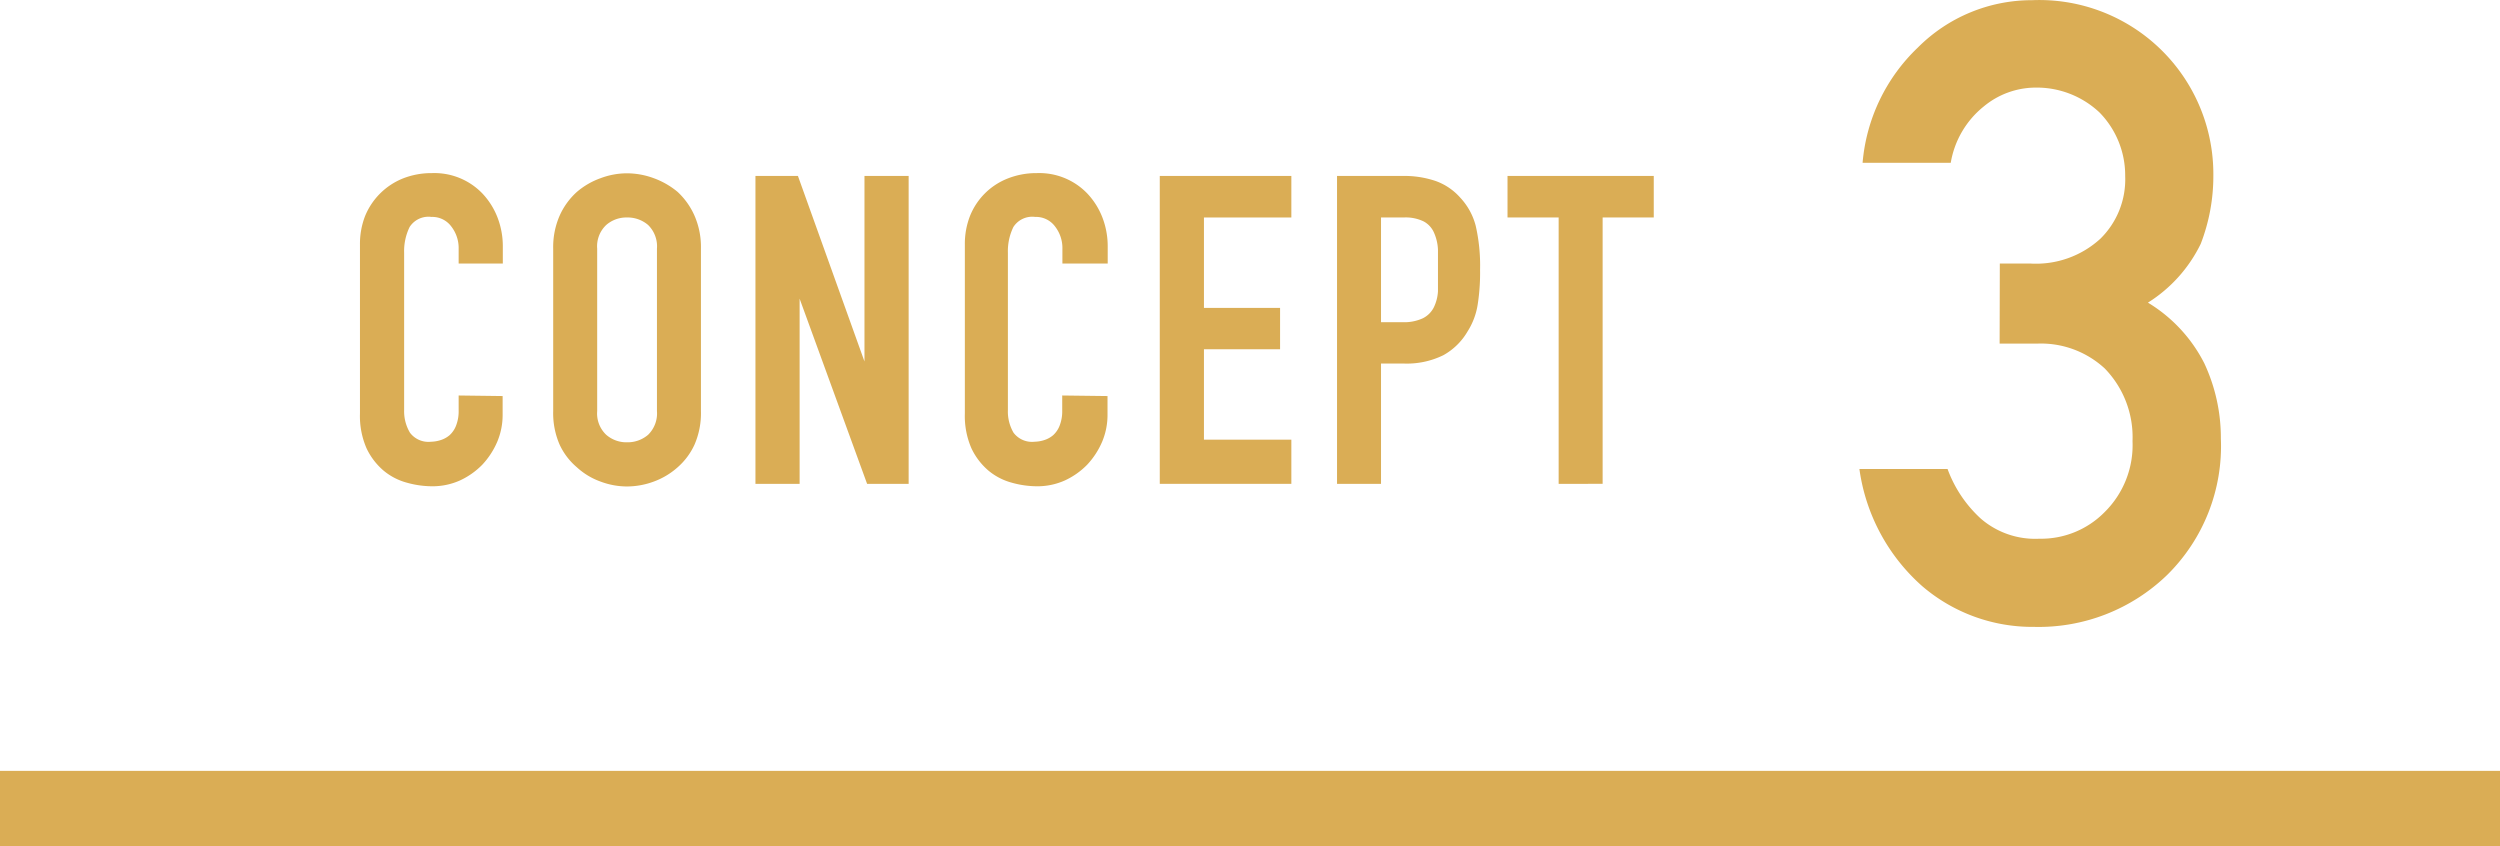
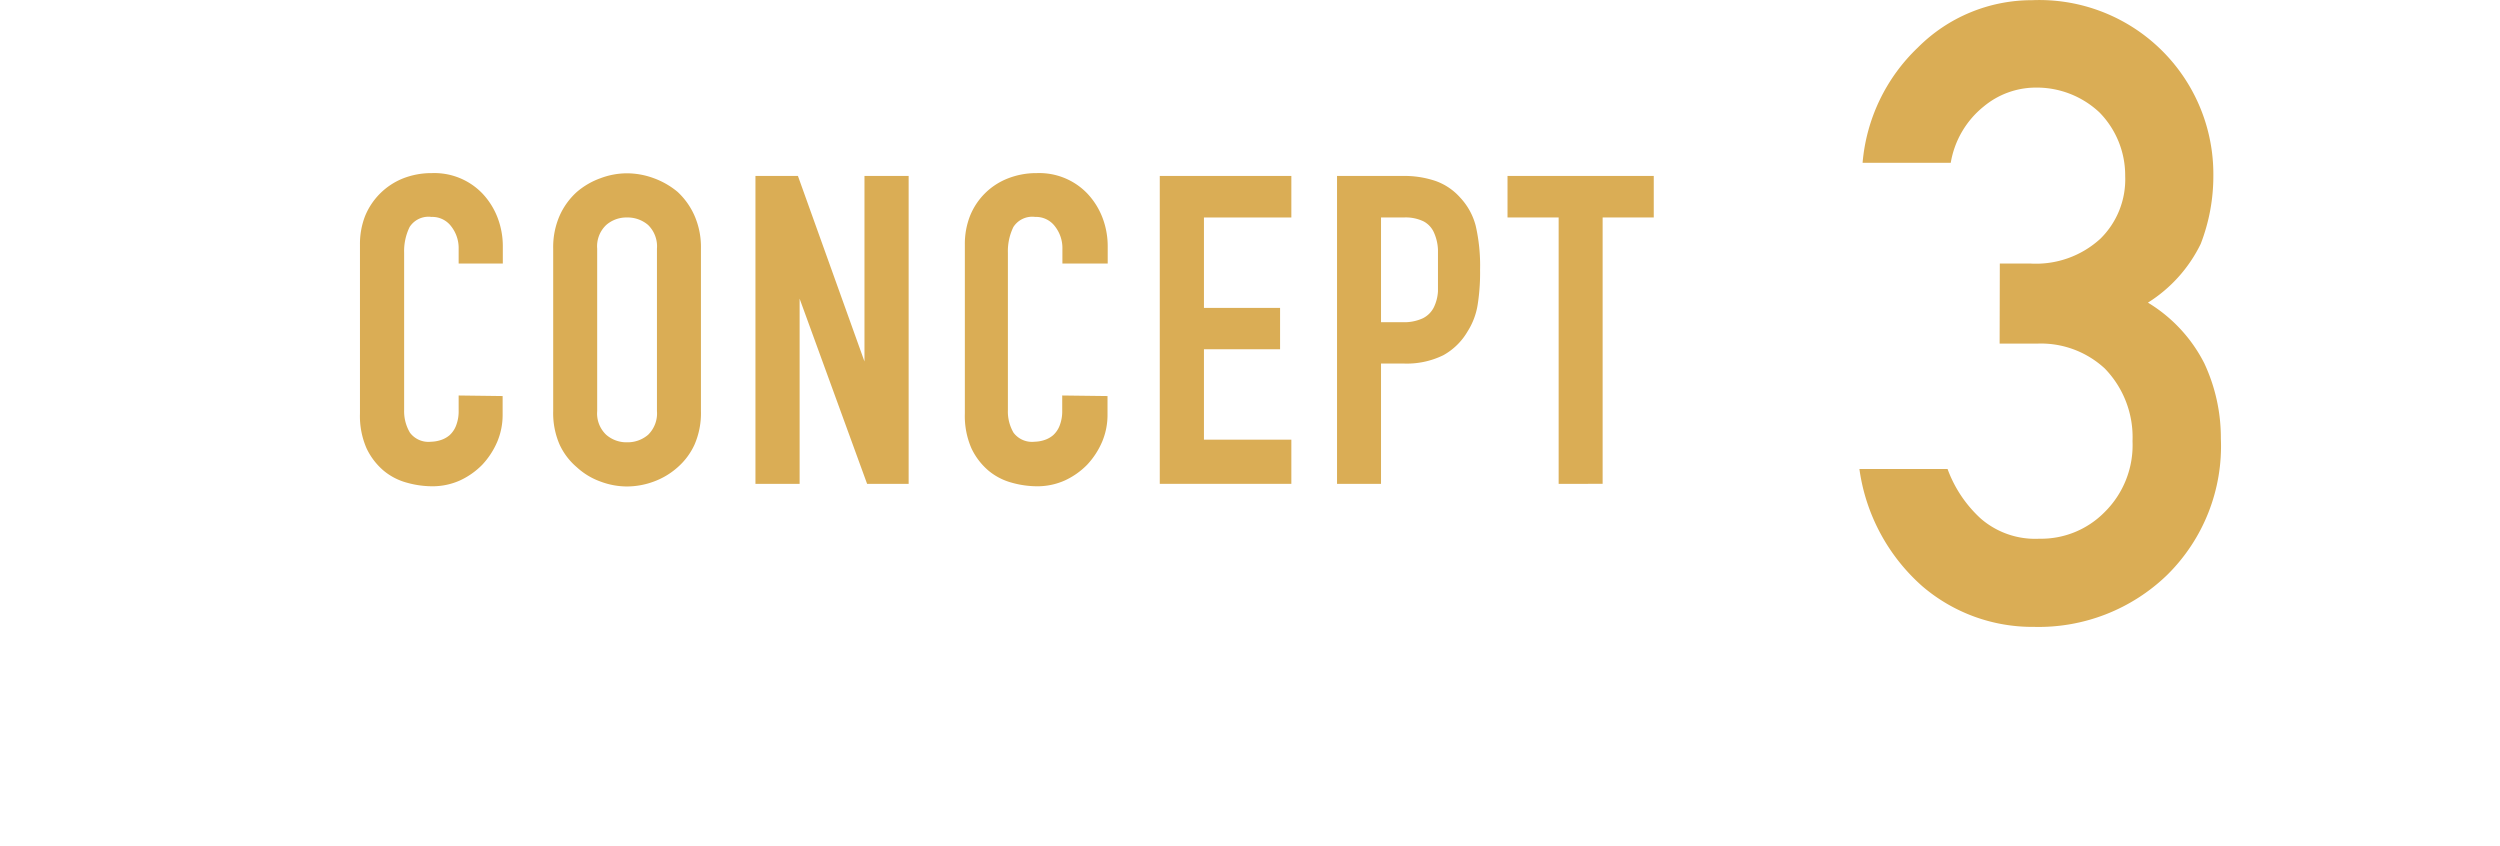
<svg xmlns="http://www.w3.org/2000/svg" id="レイヤー_1" data-name="レイヤー 1" viewBox="0 0 133 45.01">
  <defs>
    <style>.cls-1{fill:#daad55;}</style>
  </defs>
  <title>3</title>
  <path class="cls-1" d="M380.82,593.05v1a3.67,3.67,0,0,1-.29,1.44,4.21,4.21,0,0,1-.79,1.21,4,4,0,0,1-1.19.84,3.57,3.57,0,0,1-1.46.31,5,5,0,0,1-1.36-.19,3.26,3.26,0,0,1-1.24-.64,3.55,3.55,0,0,1-.91-1.19,4.3,4.3,0,0,1-.35-1.85v-9a4.08,4.08,0,0,1,.27-1.5,3.64,3.64,0,0,1,2-2,4.11,4.11,0,0,1,1.55-.29,3.54,3.54,0,0,1,2.7,1.09,3.92,3.92,0,0,1,.79,1.25,4.26,4.26,0,0,1,.29,1.57V586h-2.35v-.78a1.87,1.87,0,0,0-.39-1.19,1.26,1.26,0,0,0-1.06-.51,1.19,1.19,0,0,0-1.16.54,2.93,2.93,0,0,0-.29,1.37v8.37a2.23,2.23,0,0,0,.31,1.2,1.23,1.23,0,0,0,1.12.48,1.79,1.79,0,0,0,.49-.08,1.36,1.36,0,0,0,.5-.27,1.34,1.34,0,0,0,.34-.5,2.1,2.1,0,0,0,.14-.81v-.8Z" transform="translate(-354.08 -571.98)" />
  <path class="cls-1" d="M383.51,585.21a4.17,4.17,0,0,1,.34-1.75,3.75,3.75,0,0,1,.92-1.27,4,4,0,0,1,1.26-.73,4,4,0,0,1,1.41-.26,4.14,4.14,0,0,1,1.42.26,4.24,4.24,0,0,1,1.27.73,3.84,3.84,0,0,1,.9,1.27,4.17,4.17,0,0,1,.34,1.75v8.64a4.19,4.19,0,0,1-.34,1.78,3.58,3.58,0,0,1-.9,1.21,3.94,3.94,0,0,1-1.27.76,4.14,4.14,0,0,1-1.42.26,4,4,0,0,1-1.41-.26,3.7,3.7,0,0,1-1.26-.76,3.5,3.5,0,0,1-.92-1.21,4.19,4.19,0,0,1-.34-1.78Zm2.34,8.64a1.56,1.56,0,0,0,.48,1.26,1.63,1.63,0,0,0,1.11.4,1.67,1.67,0,0,0,1.12-.4,1.59,1.59,0,0,0,.47-1.26v-8.64a1.59,1.59,0,0,0-.47-1.26,1.67,1.67,0,0,0-1.12-.4,1.63,1.63,0,0,0-1.11.4,1.56,1.56,0,0,0-.48,1.26Z" transform="translate(-354.08 -571.98)" />
  <path class="cls-1" d="M394.27,597.72V581.34h2.26l3.54,9.87h0v-9.87h2.35v16.38h-2.21l-3.59-9.85h0v9.85Z" transform="translate(-354.08 -571.98)" />
  <path class="cls-1" d="M413,593.05v1a3.67,3.67,0,0,1-.29,1.44,4.21,4.21,0,0,1-.79,1.21,4,4,0,0,1-1.19.84,3.57,3.57,0,0,1-1.46.31,5,5,0,0,1-1.36-.19,3.26,3.26,0,0,1-1.24-.64,3.55,3.55,0,0,1-.91-1.19,4.3,4.3,0,0,1-.35-1.85v-9a4.08,4.08,0,0,1,.27-1.5,3.56,3.56,0,0,1,2-2,4.11,4.11,0,0,1,1.55-.29,3.54,3.54,0,0,1,2.7,1.09,3.92,3.92,0,0,1,.79,1.25,4.26,4.26,0,0,1,.29,1.57V586H410.6v-.78a1.87,1.87,0,0,0-.39-1.19,1.26,1.26,0,0,0-1.06-.51,1.19,1.19,0,0,0-1.16.54,2.93,2.93,0,0,0-.29,1.37v8.37A2.23,2.23,0,0,0,408,595a1.23,1.23,0,0,0,1.12.48,1.79,1.79,0,0,0,.49-.08,1.36,1.36,0,0,0,.5-.27,1.34,1.34,0,0,0,.34-.5,2.1,2.1,0,0,0,.14-.81v-.8Z" transform="translate(-354.08 -571.98)" />
  <path class="cls-1" d="M415.78,597.72V581.34h7v2.21h-4.65v4.81h4.05v2.2h-4.05v4.81h4.65v2.35Z" transform="translate(-354.08 -571.98)" />
  <path class="cls-1" d="M425.21,597.72V581.34h3.51a5.21,5.21,0,0,1,1.71.26,3.16,3.16,0,0,1,1.33.89,3.45,3.45,0,0,1,.83,1.51,9.52,9.52,0,0,1,.23,2.33,11,11,0,0,1-.13,1.87,3.73,3.73,0,0,1-.54,1.42,3.39,3.39,0,0,1-1.29,1.26,4.41,4.41,0,0,1-2.11.44h-1.2v6.4Zm2.34-14.17v5.57h1.13a2.36,2.36,0,0,0,1.1-.21,1.3,1.3,0,0,0,.58-.58,2.25,2.25,0,0,0,.22-.85c0-.33,0-.71,0-1.12s0-.75,0-1.1a2.48,2.48,0,0,0-.21-.9,1.24,1.24,0,0,0-.55-.6,2.19,2.19,0,0,0-1.06-.21Z" transform="translate(-354.08 -571.98)" />
  <path class="cls-1" d="M437,597.72V583.55h-2.72v-2.21h7.78v2.21h-2.72v14.17Z" transform="translate(-354.08 -571.98)" />
  <path class="cls-1" d="M460.47,586h1.62a5.07,5.07,0,0,0,3.73-1.32,4.42,4.42,0,0,0,1.32-3.33,4.78,4.78,0,0,0-1.37-3.39,4.87,4.87,0,0,0-3.41-1.32,4.34,4.34,0,0,0-2.74,1,4.88,4.88,0,0,0-1.76,3h-4.69a9.58,9.58,0,0,1,2.94-6.13,8.56,8.56,0,0,1,6.07-2.52,9.26,9.26,0,0,1,9.65,9.33,10,10,0,0,1-.67,3.63,7.63,7.63,0,0,1-2.81,3.13,8,8,0,0,1,3,3.23,9.36,9.36,0,0,1,.88,4,9.62,9.62,0,0,1-2.86,7.26,9.83,9.83,0,0,1-7.09,2.76,9,9,0,0,1-5.93-2.16,10.18,10.18,0,0,1-3.35-6.24h4.69a6.67,6.67,0,0,0,1.78,2.65,4.42,4.42,0,0,0,3.1,1.06,4.74,4.74,0,0,0,3.48-1.42,5,5,0,0,0,1.48-3.77,5.24,5.24,0,0,0-1.48-3.87,5,5,0,0,0-3.59-1.32h-2Z" transform="translate(-354.08 -571.98)" />
-   <rect class="cls-1" y="41.01" width="133" height="4" />
</svg>